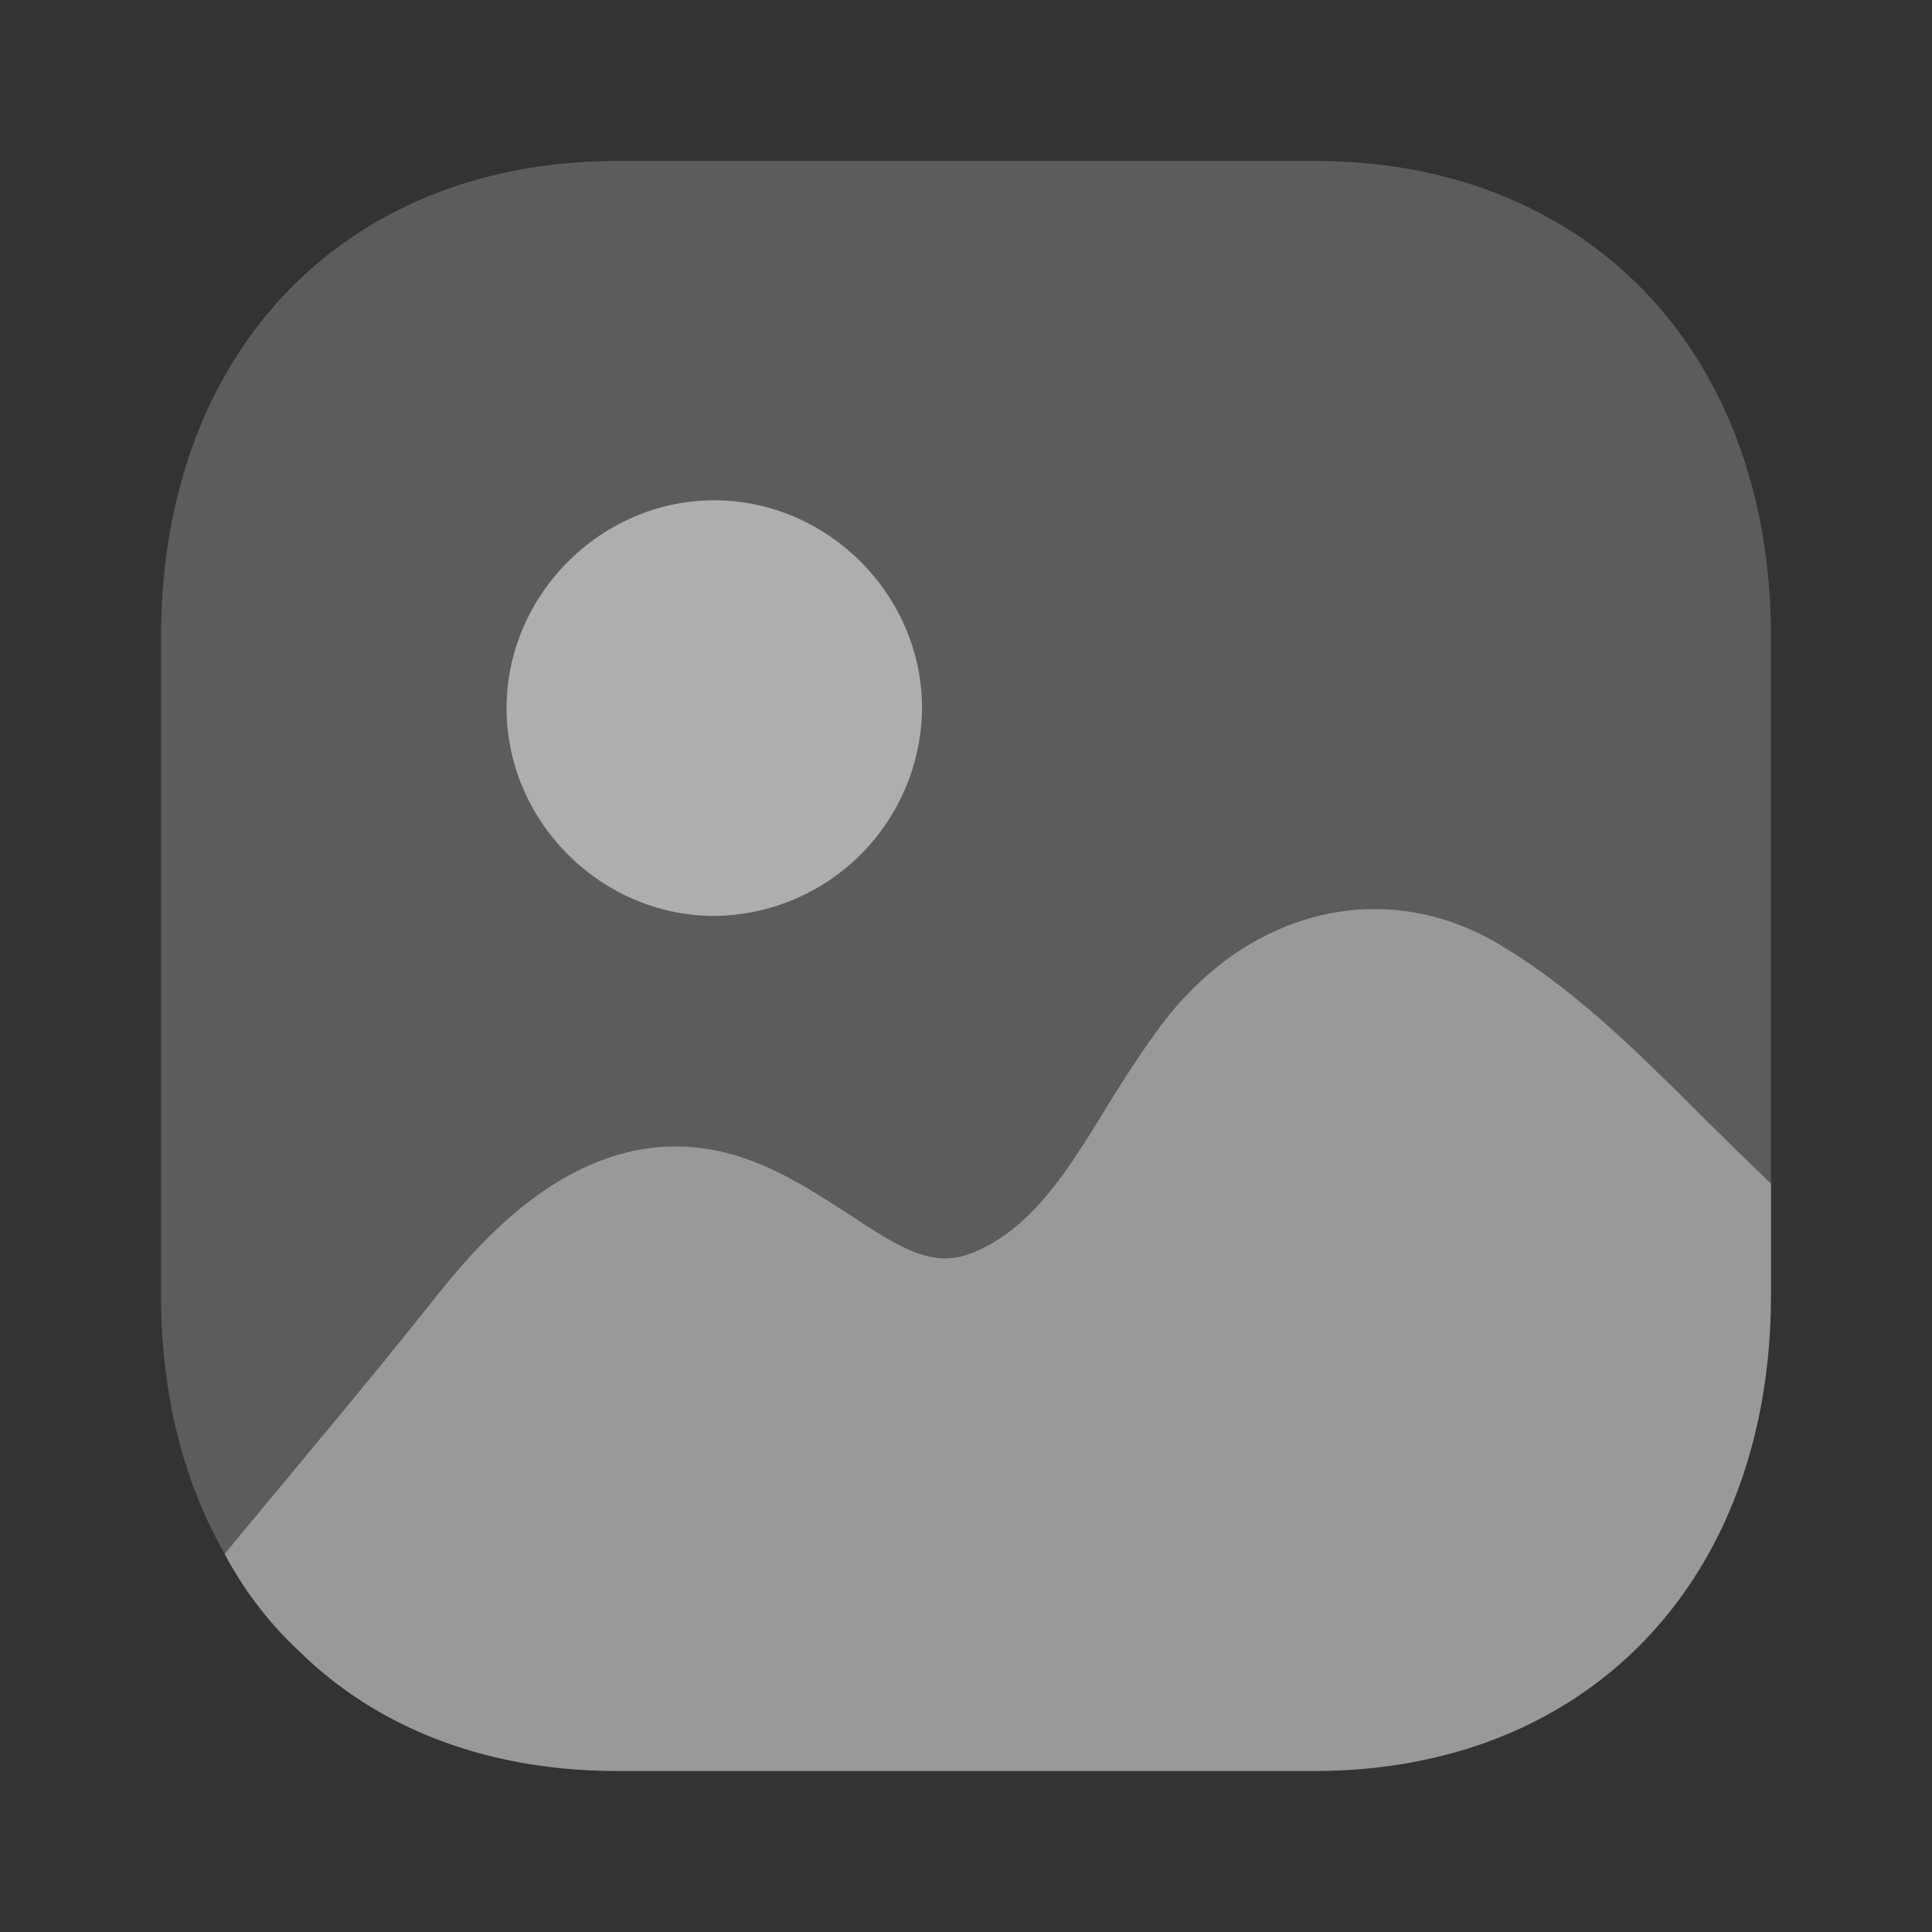
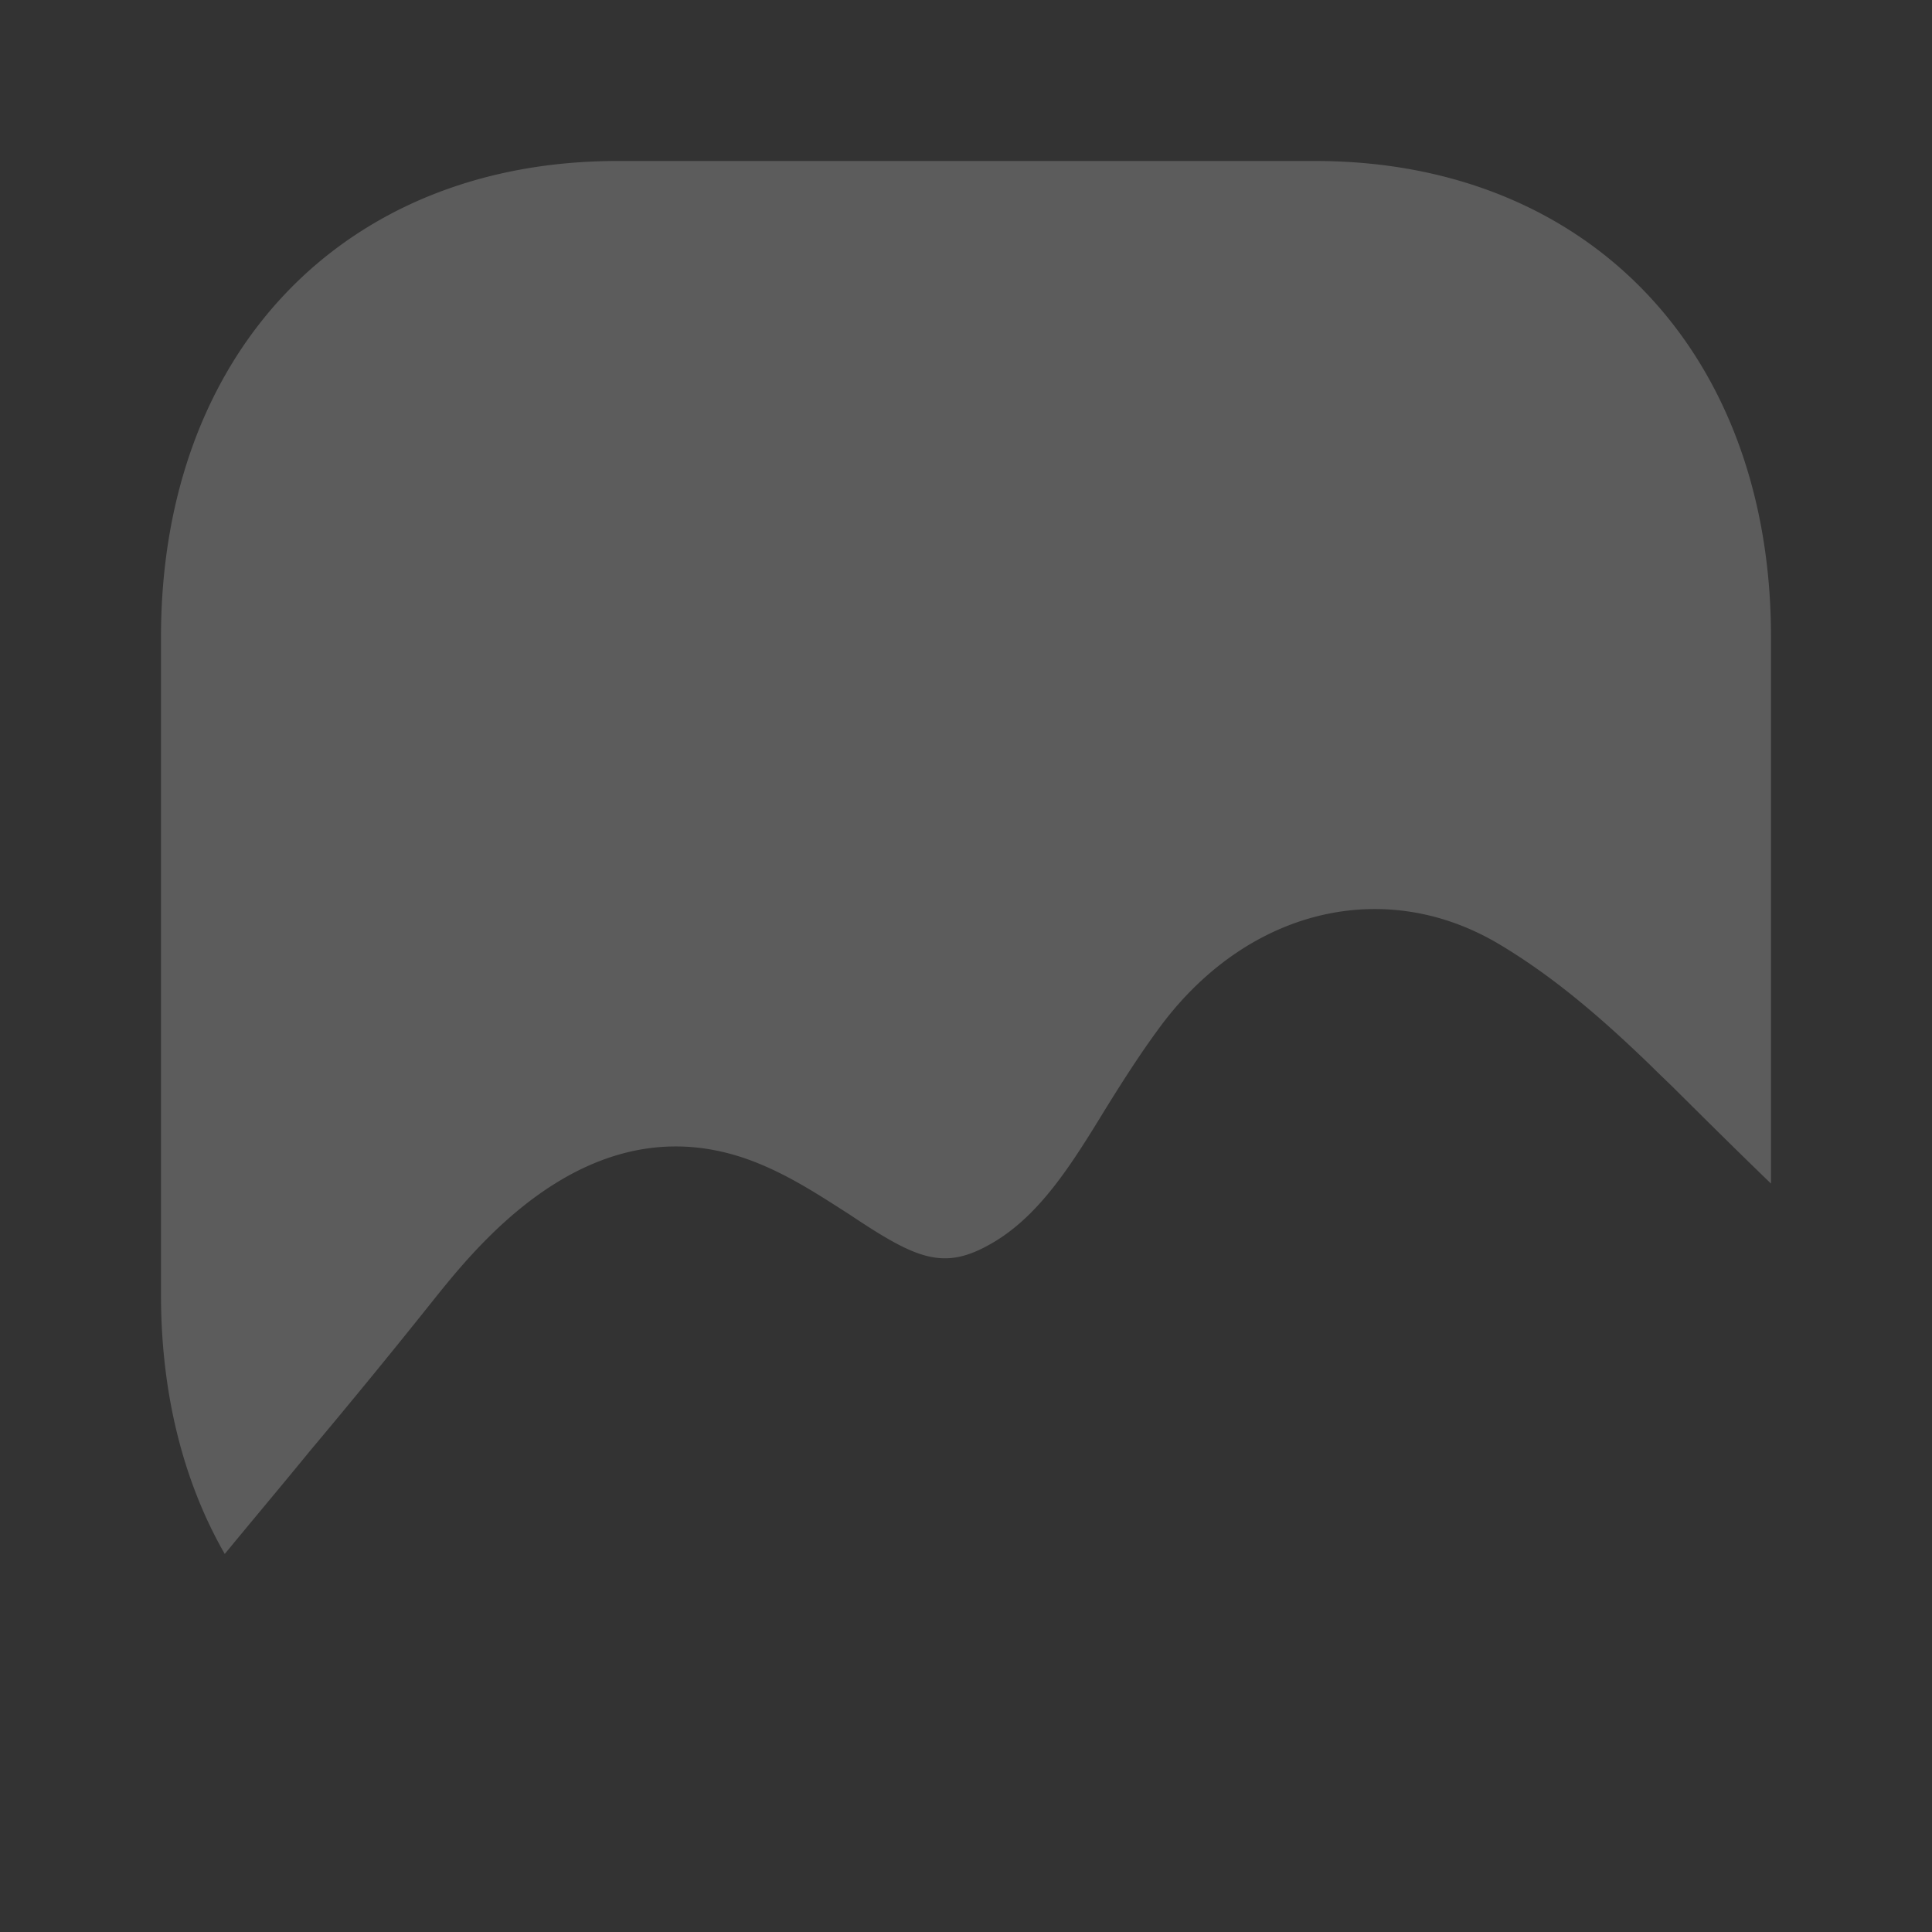
<svg xmlns="http://www.w3.org/2000/svg" width="24" height="24" fill="none">
  <rect width="100%" height="100%" fill="#333333" stroke="none" />
-   <path d="M22 14.702v1.384c0 .23-.01.461-.03.69-.28 3.16-2.475 5.224-5.641 5.224H7.67c-1.603 0-2.956-.52-3.928-1.464a4.593 4.593 0 01-.951-1.232c.33-.402.7-.842 1.062-1.283a98.56 98.56 0 001.573-1.925c.55-.682 2.004-2.476 4.018-1.634.41.17.771.41 1.102.621.812.542 1.152.702 1.723.391.632-.34 1.043-1.012 1.473-1.714.23-.372.461-.732.712-1.063 1.092-1.423 2.775-1.804 4.178-.962.702.42 1.303.952 1.864 1.493.12.12.24.231.35.341.15.15.652.652 1.153 1.133z" fill="#fff" fill-opacity=".5" />
  <path opacity=".4" d="M16.339 2H7.67C4.275 2 2 4.376 2 7.914v8.172c0 1.232.28 2.326.792 3.218.33-.402.701-.842 1.062-1.284a95.981 95.981 0 001.573-1.924c.551-.682 2.004-2.476 4.018-1.634.41.17.771.41 1.102.621.812.542 1.152.702 1.723.39.632-.34 1.043-1.011 1.473-1.714.23-.37.461-.73.712-1.062 1.092-1.423 2.775-1.804 4.178-.962.702.42 1.303.952 1.864 1.493.12.12.24.231.35.342.151.149.652.65 1.153 1.133V7.914C22 4.376 19.726 2 16.339 2z" fill="#fff" fill-opacity=".5" />
-   <path d="M11.454 8.797a2.604 2.604 0 01-2.58 2.581c-1.408 0-2.581-1.173-2.581-2.581s1.173-2.582 2.58-2.582c1.408 0 2.581 1.174 2.581 2.582z" fill="#fff" fill-opacity=".5" />
</svg>